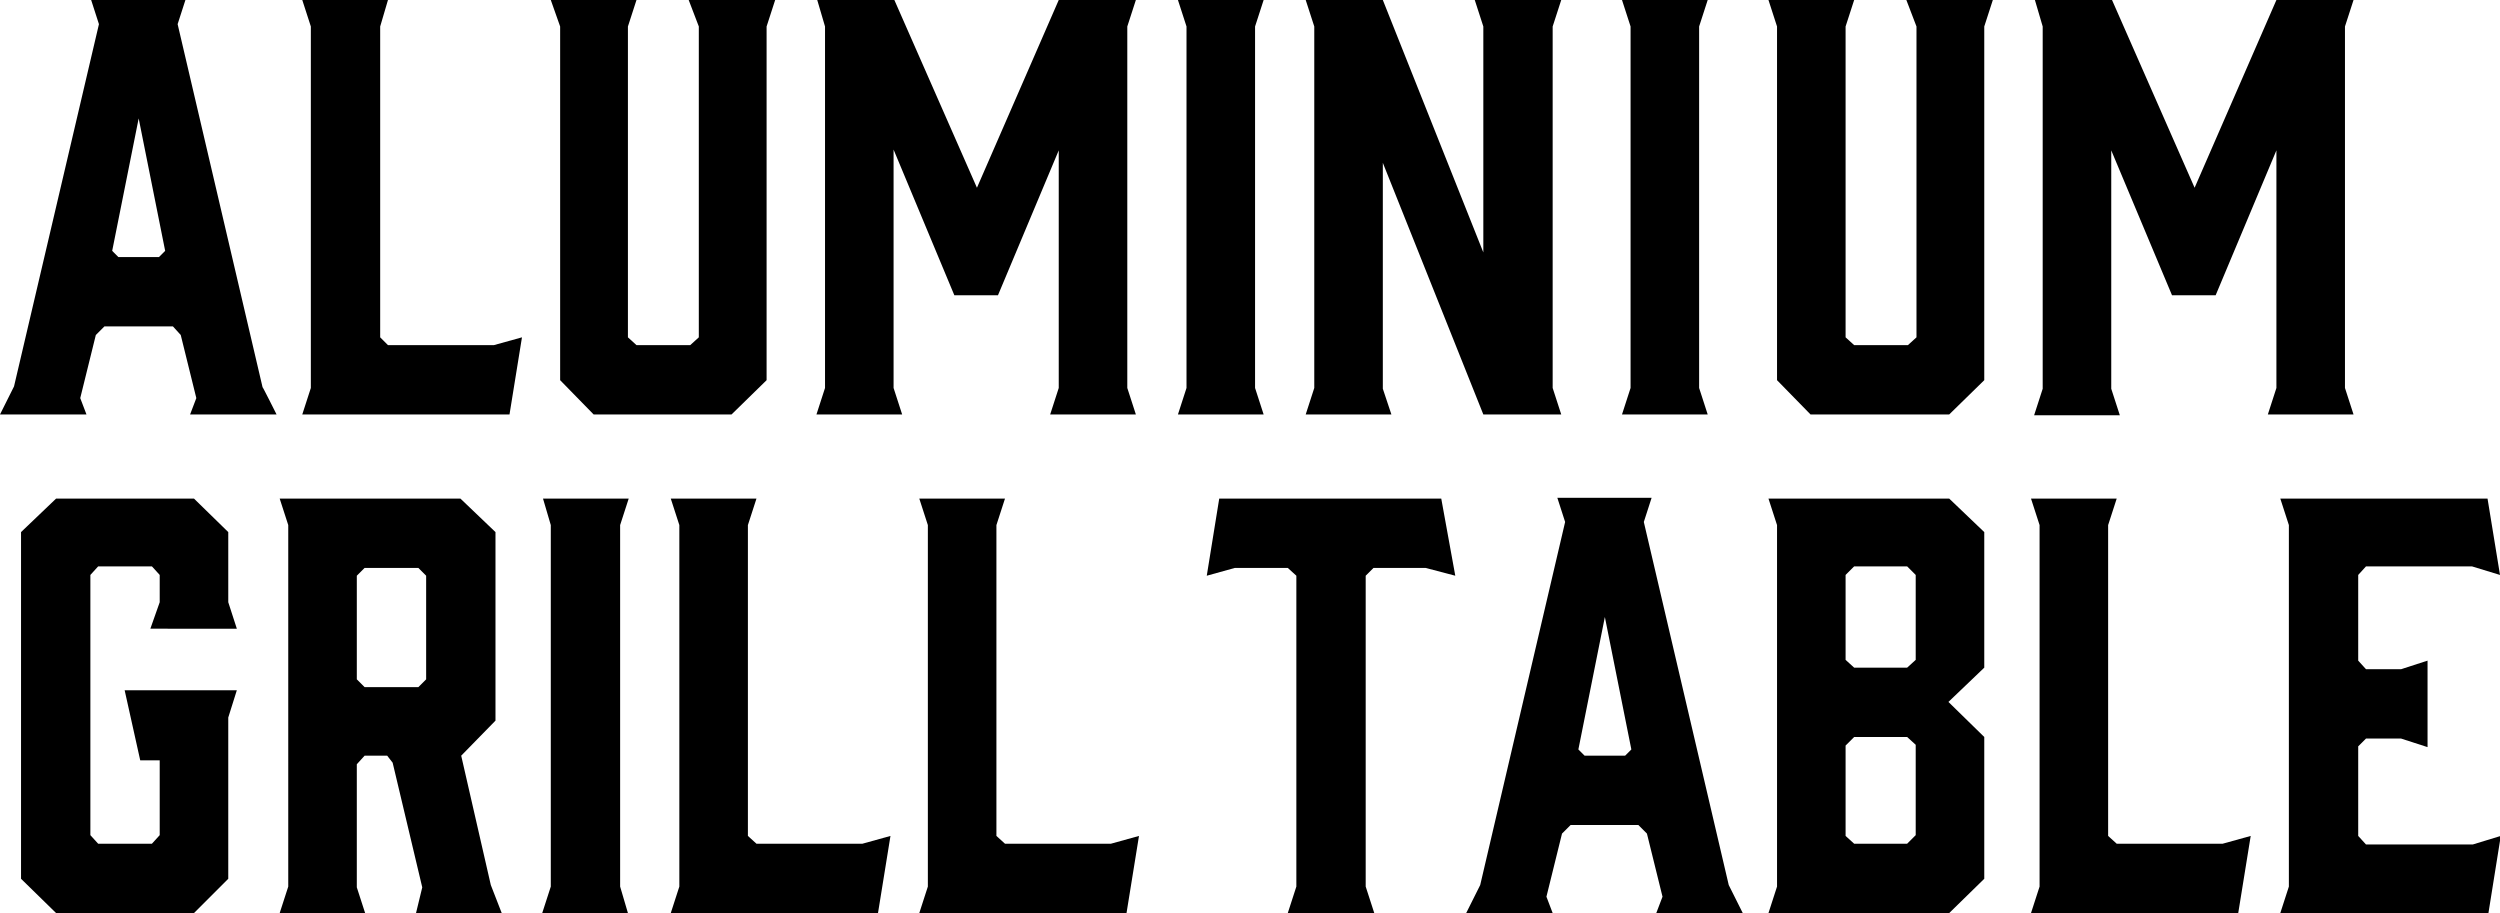
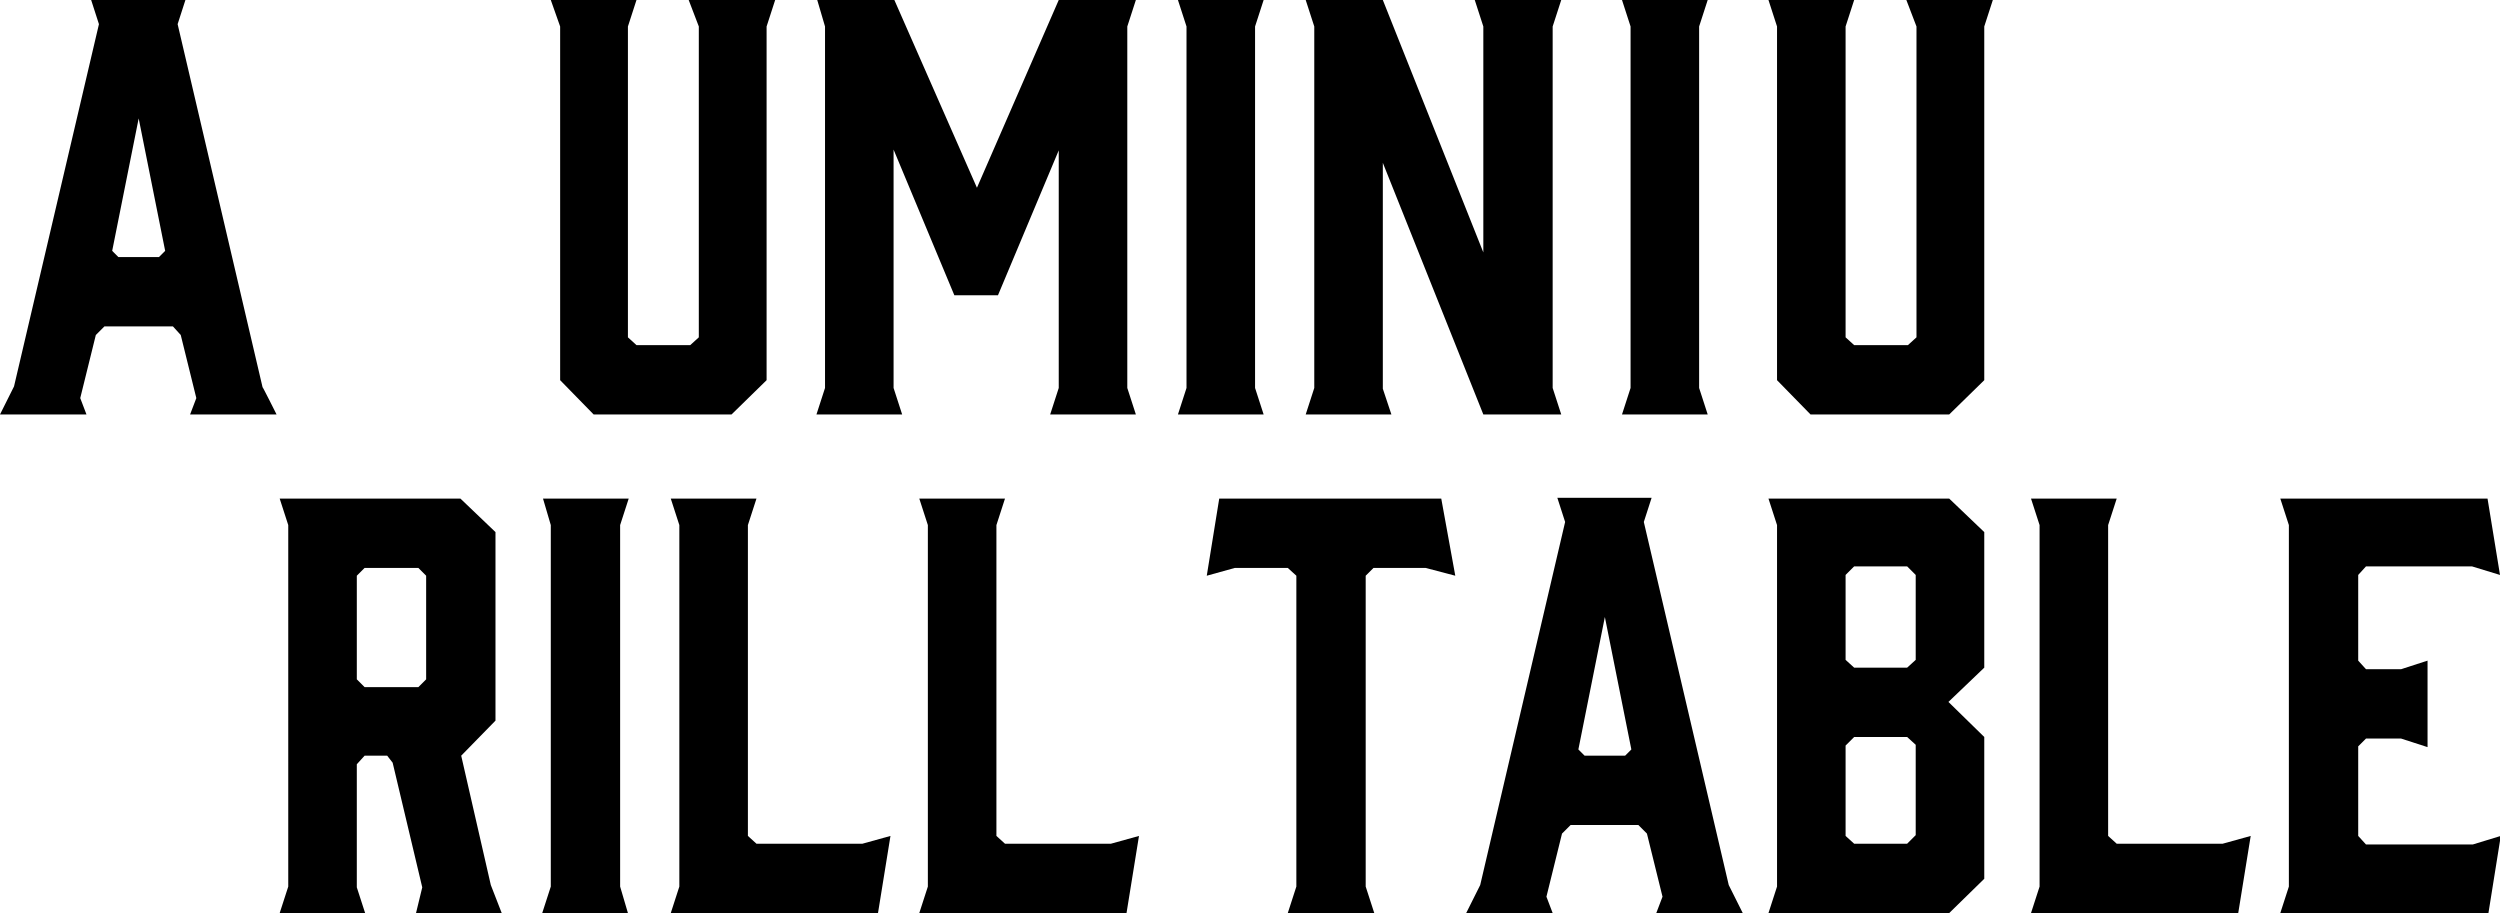
<svg xmlns="http://www.w3.org/2000/svg" version="1.1" id="レイヤー_1" x="0px" y="0px" width="320.9px" height="117.2px" viewBox="0 0 320.9 117.2" style="enable-background:new 0 0 320.9 117.2;" xml:space="preserve">
  <path d="M35.5,53.2H24.4l0.8-2.1l-2-8.1l-1-1.1h-8.8L12.3,43l-2,8.1l0.8,2.1H0l1.8-3.6L12.7,3.1l-1-3.1h12.1l-1,3.1l10.9,46.6  C33.7,49.6,35.5,53.2,35.5,53.2z M15.2,33h5.2l0.8-0.8l-3.4-17l-3.4,17L15.2,33L15.2,33z" />
-   <path d="M65.4,53.2H38.8l1.1-3.4V3.4L38.8,0h11l-1,3.4v39.9l1,1h13.6l3.6-1L65.4,53.2L65.4,53.2z" />
  <path d="M98.4,3.4v45.4l-4.5,4.4H76.2l-4.3-4.4V3.4L70.7,0h11l-1.1,3.4v39.9l1.1,1h6.9l1.1-1V3.4L88.4,0h11.1L98.4,3.4z" />
  <path d="M128.1,37.9h-5.6l-7.8-18.7v30.6l1.1,3.4h-11l1.1-3.4V3.4L104.9,0h9.9l10.6,24.1L135.9,0h9.9l-1.1,3.4v46.4l1.1,3.4h-11  l1.1-3.4V19.3L128.1,37.9z" />
  <path d="M162.2,53.2h-11l1.1-3.4V3.4L151.2,0h11l-1.1,3.4v46.4L162.2,53.2L162.2,53.2z" />
  <path d="M219.2,53.2h-11l1.1-3.4V3.4L208.2,0h11l-1.1,3.4v46.4L219.2,53.2L219.2,53.2z" />
  <path d="M178.6,53.2h-11l1.1-3.4V3.4L167.6,0h9.9l12.9,32.4v-29L189.3,0h11.1l-1.1,3.4v46.4l1.1,3.4h-10l-12.9-32.3v29L178.6,53.2z" />
  <path d="M254.7,3.4v45.4l-4.5,4.4h-17.8l-4.3-4.4V3.4L227,0h11l-1.1,3.4v39.9l1.1,1h6.9l1.1-1V3.4L244.7,0h11.1L254.7,3.4z" />
-   <path d="M284.4,37.9h-5.6L271,19.3v30.6l1.1,3.4h-11l1.1-3.4V3.4L261.2,0h9.9l10.6,24.1L292.2,0h9.9l-1.1,3.4v46.4l1.1,3.4h-11  l1.1-3.4V19.3L284.4,37.9L284.4,37.9z" />
-   <path d="M2.7,112.8V68.3L7.2,64h17.7l4.4,4.3v9l1.1,3.4H19.3l1.2-3.4v-3.5l-1-1.1h-6.9l-1,1.1v33.4l1,1.1h6.9l1-1.1v-9.6H18l-2-9  h14.4l-1.1,3.5v20.7l-4.4,4.4H7.2L2.7,112.8L2.7,112.8z" />
  <path d="M35.9,117.2l1.1-3.4V67.4L35.9,64h23.2l4.5,4.3v24.2L59.2,97l3.8,16.6l1.4,3.6h-11l0.8-3.3l-3.8-16L49.7,97h-2.9l-1,1.1  v15.8l1.1,3.4C46.9,117.2,35.9,117.2,35.9,117.2z M53.7,88.2l1-1V73.9l-1-1h-6.9l-1,1v13.3l1,1L53.7,88.2z" />
  <path d="M80.6,117.2h-11l1.1-3.4V67.4L69.7,64h11l-1.1,3.4v46.4L80.6,117.2z" />
  <path d="M112.7,117.2H86.1l1.1-3.4V67.4L86.1,64h11L96,67.4v39.9l1.1,1h13.6l3.6-1L112.7,117.2L112.7,117.2z" />
  <path d="M144.6,117.2H118l1.1-3.4V67.4L118,64h11l-1.1,3.4v39.9l1.1,1h13.6l3.6-1L144.6,117.2z" />
  <path d="M186.8,73.9l-3.8-1h-6.7l-1,1v39.9l1.1,3.4h-11.1l1.1-3.4V73.9l-1.1-1h-6.8l-3.6,1l1.6-9.9h28.5L186.8,73.9z" />
  <path d="M223.7,117.2h-11.1l0.8-2.1l-2-8.1l-1.1-1.1h-8.7l-1.1,1.1l-2,8.1l0.8,2.1h-11.1l1.8-3.6l10.9-46.6l-1-3.1H212l-1,3.1  l10.9,46.6L223.7,117.2z M203.4,97h5.2l0.8-0.8l-3.4-17l-3.4,17L203.4,97z" />
  <path d="M227,64h23.2l4.5,4.3v17.4l-4.6,4.4l4.6,4.5v18.2l-4.5,4.4H227l1.1-3.4V67.4L227,64z M236.9,84.7l1.1,1h6.8l1.1-1V73.8  l-1.1-1.1H238l-1.1,1.1L236.9,84.7z M244.8,94.6H238l-1.1,1.1v11.6l1.1,1h6.8l1.1-1.1V95.6L244.8,94.6z" />
  <path d="M287.3,117.2h-26.6l1.1-3.4V67.4l-1.1-3.4h11l-1.1,3.4v39.9l1.1,1h13.6l3.6-1L287.3,117.2z" />
  <path d="M292.7,117.2l1.1-3.4V67.4l-1.1-3.4h26.6l1.6,9.8l-3.6-1.1h-13.6l-1,1.1v11l1,1.1h4.5l3.4-1.1v11.1l-3.4-1.1h-4.5l-1,1v11.5  l1,1.1h13.7l3.6-1.1l-1.6,10L292.7,117.2L292.7,117.2z" />
</svg>